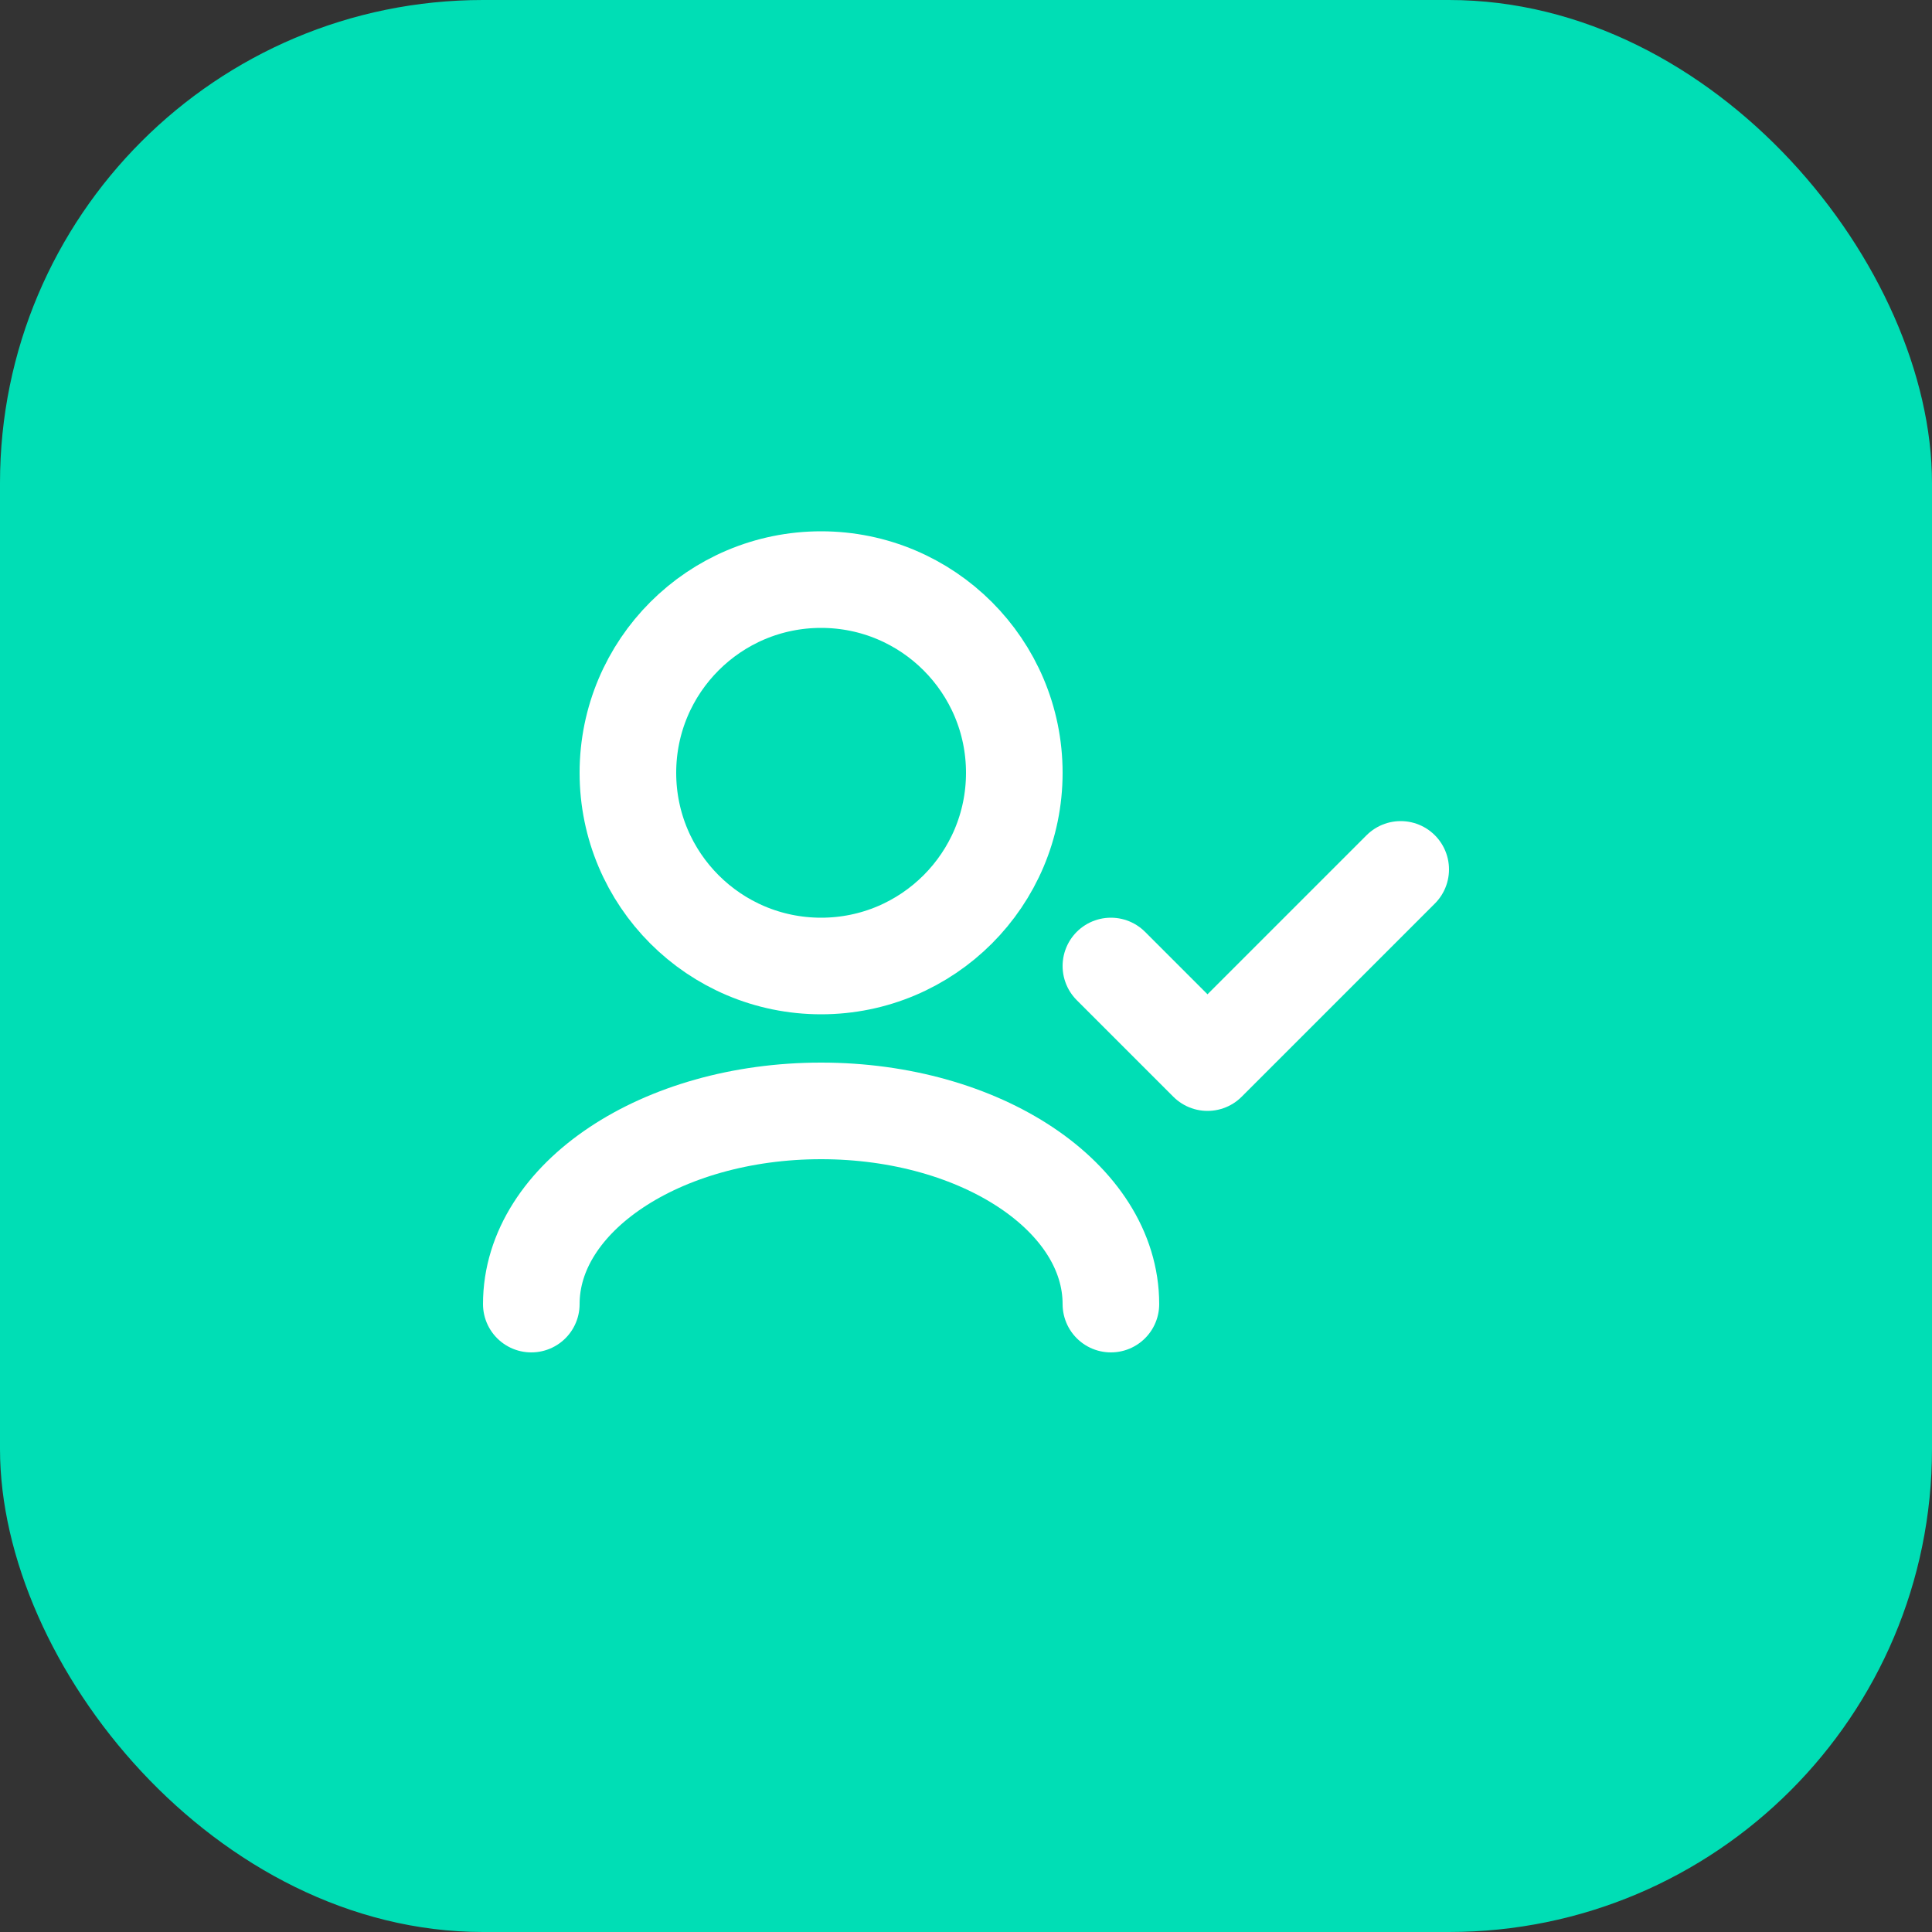
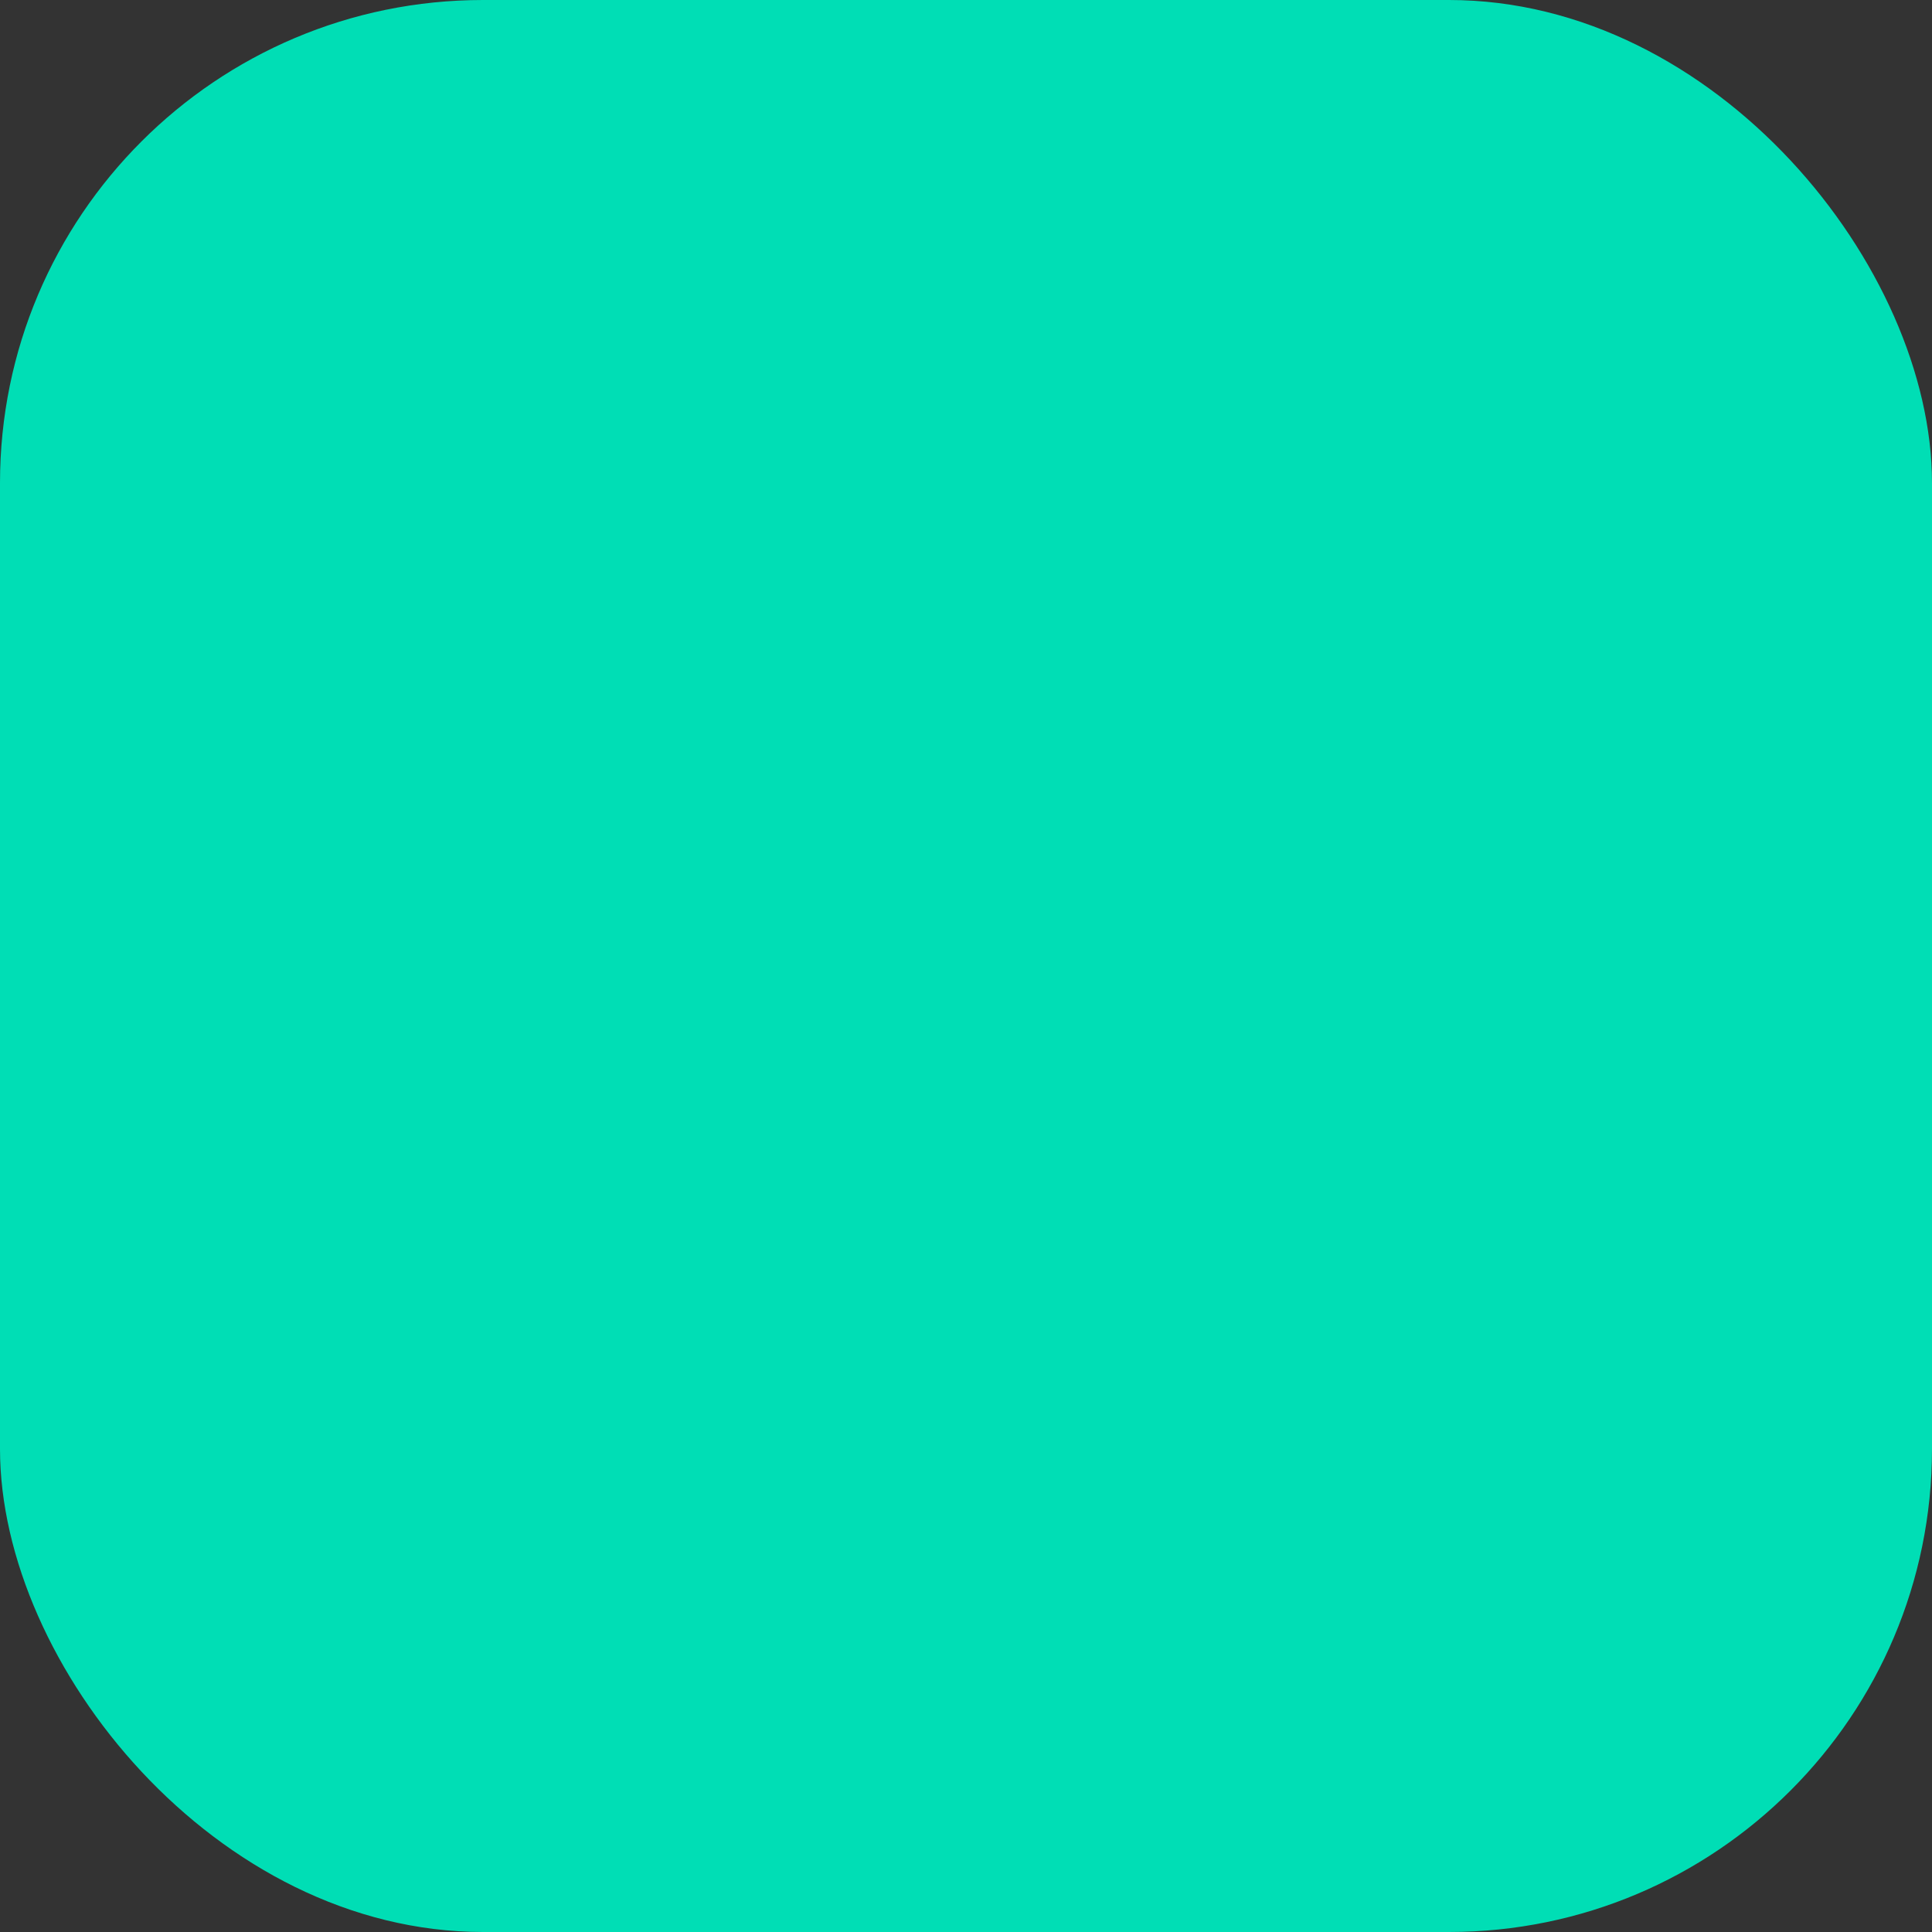
<svg xmlns="http://www.w3.org/2000/svg" fill="none" viewBox="0 0 40 40" height="40" width="40">
  <rect x="0" y="0" width="40" height="40" fill="#333333" stroke="none" />
  <rect fill="#00DEB5" rx="10" height="40" width="40" />
-   <path stroke-linejoin="round" stroke-linecap="round" stroke-width="2" stroke="white" d="M23 27C23 24.791 20.314 23 17 23C13.686 23 11 24.791 11 27M29 18L25 22L23 20M17 20C14.791 20 13 18.209 13 16C13 13.791 14.791 12 17 12C19.209 12 21 13.791 21 16C21 18.209 19.209 20 17 20Z" />
</svg>